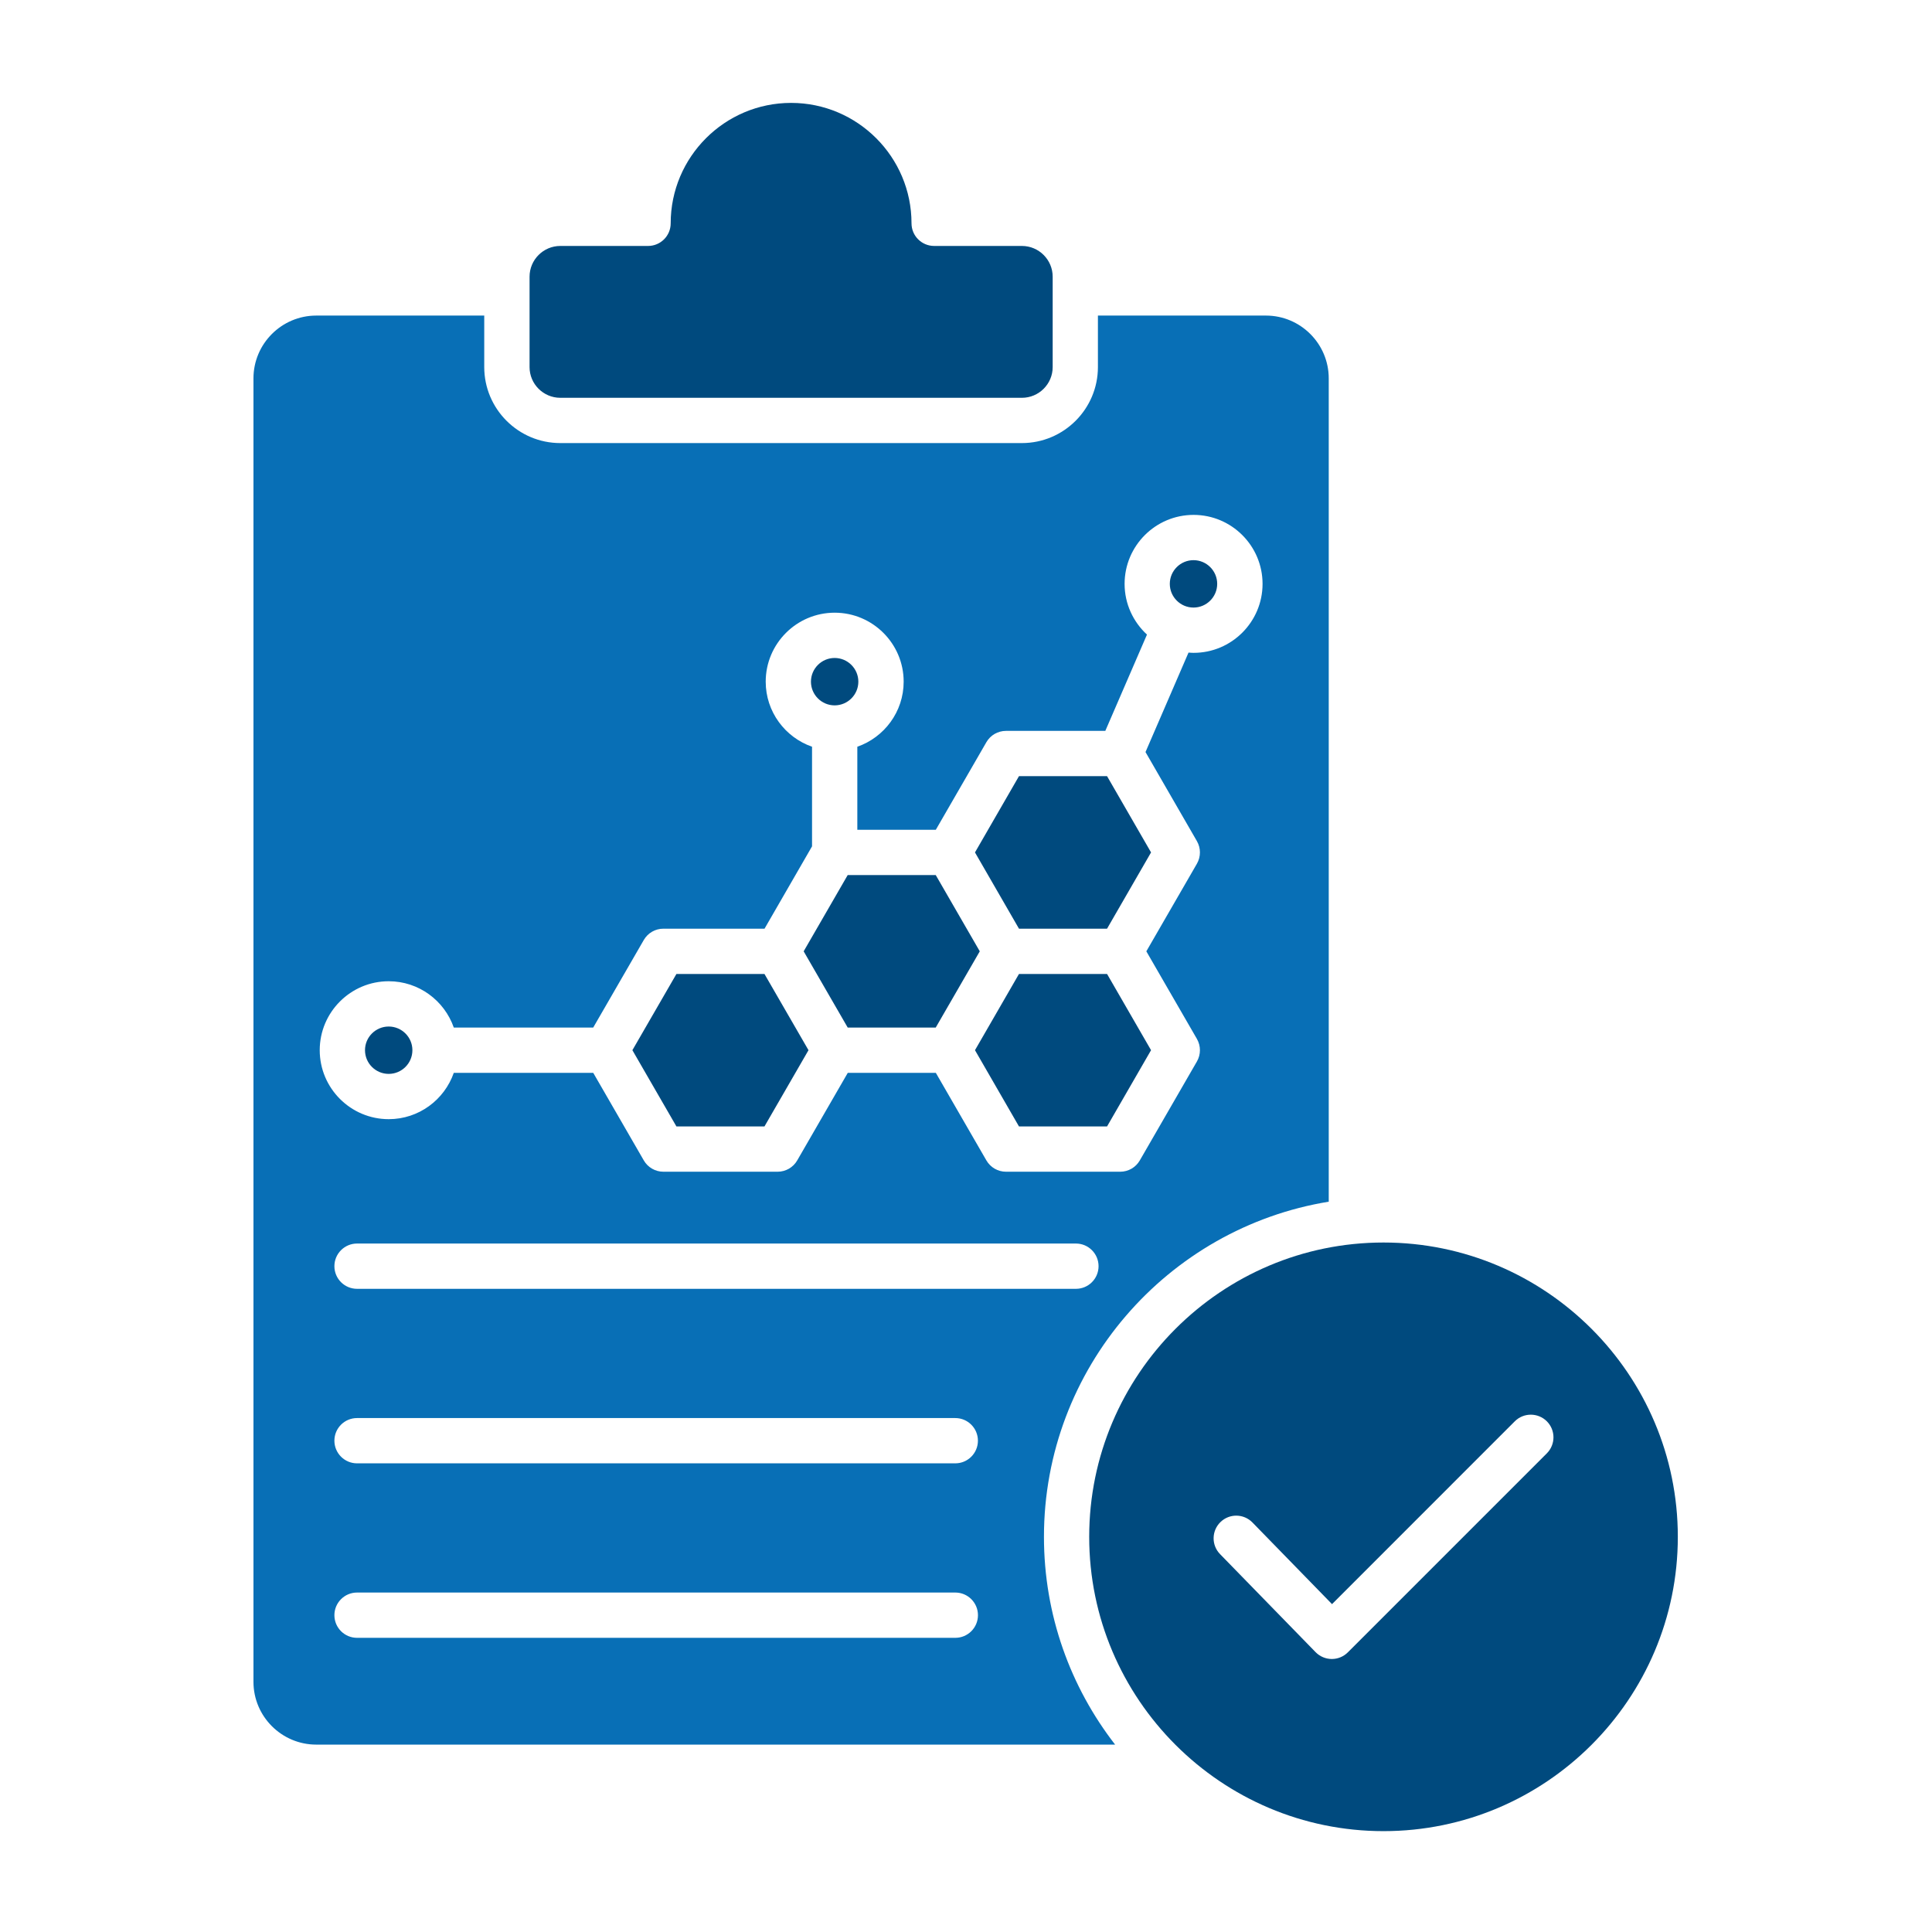
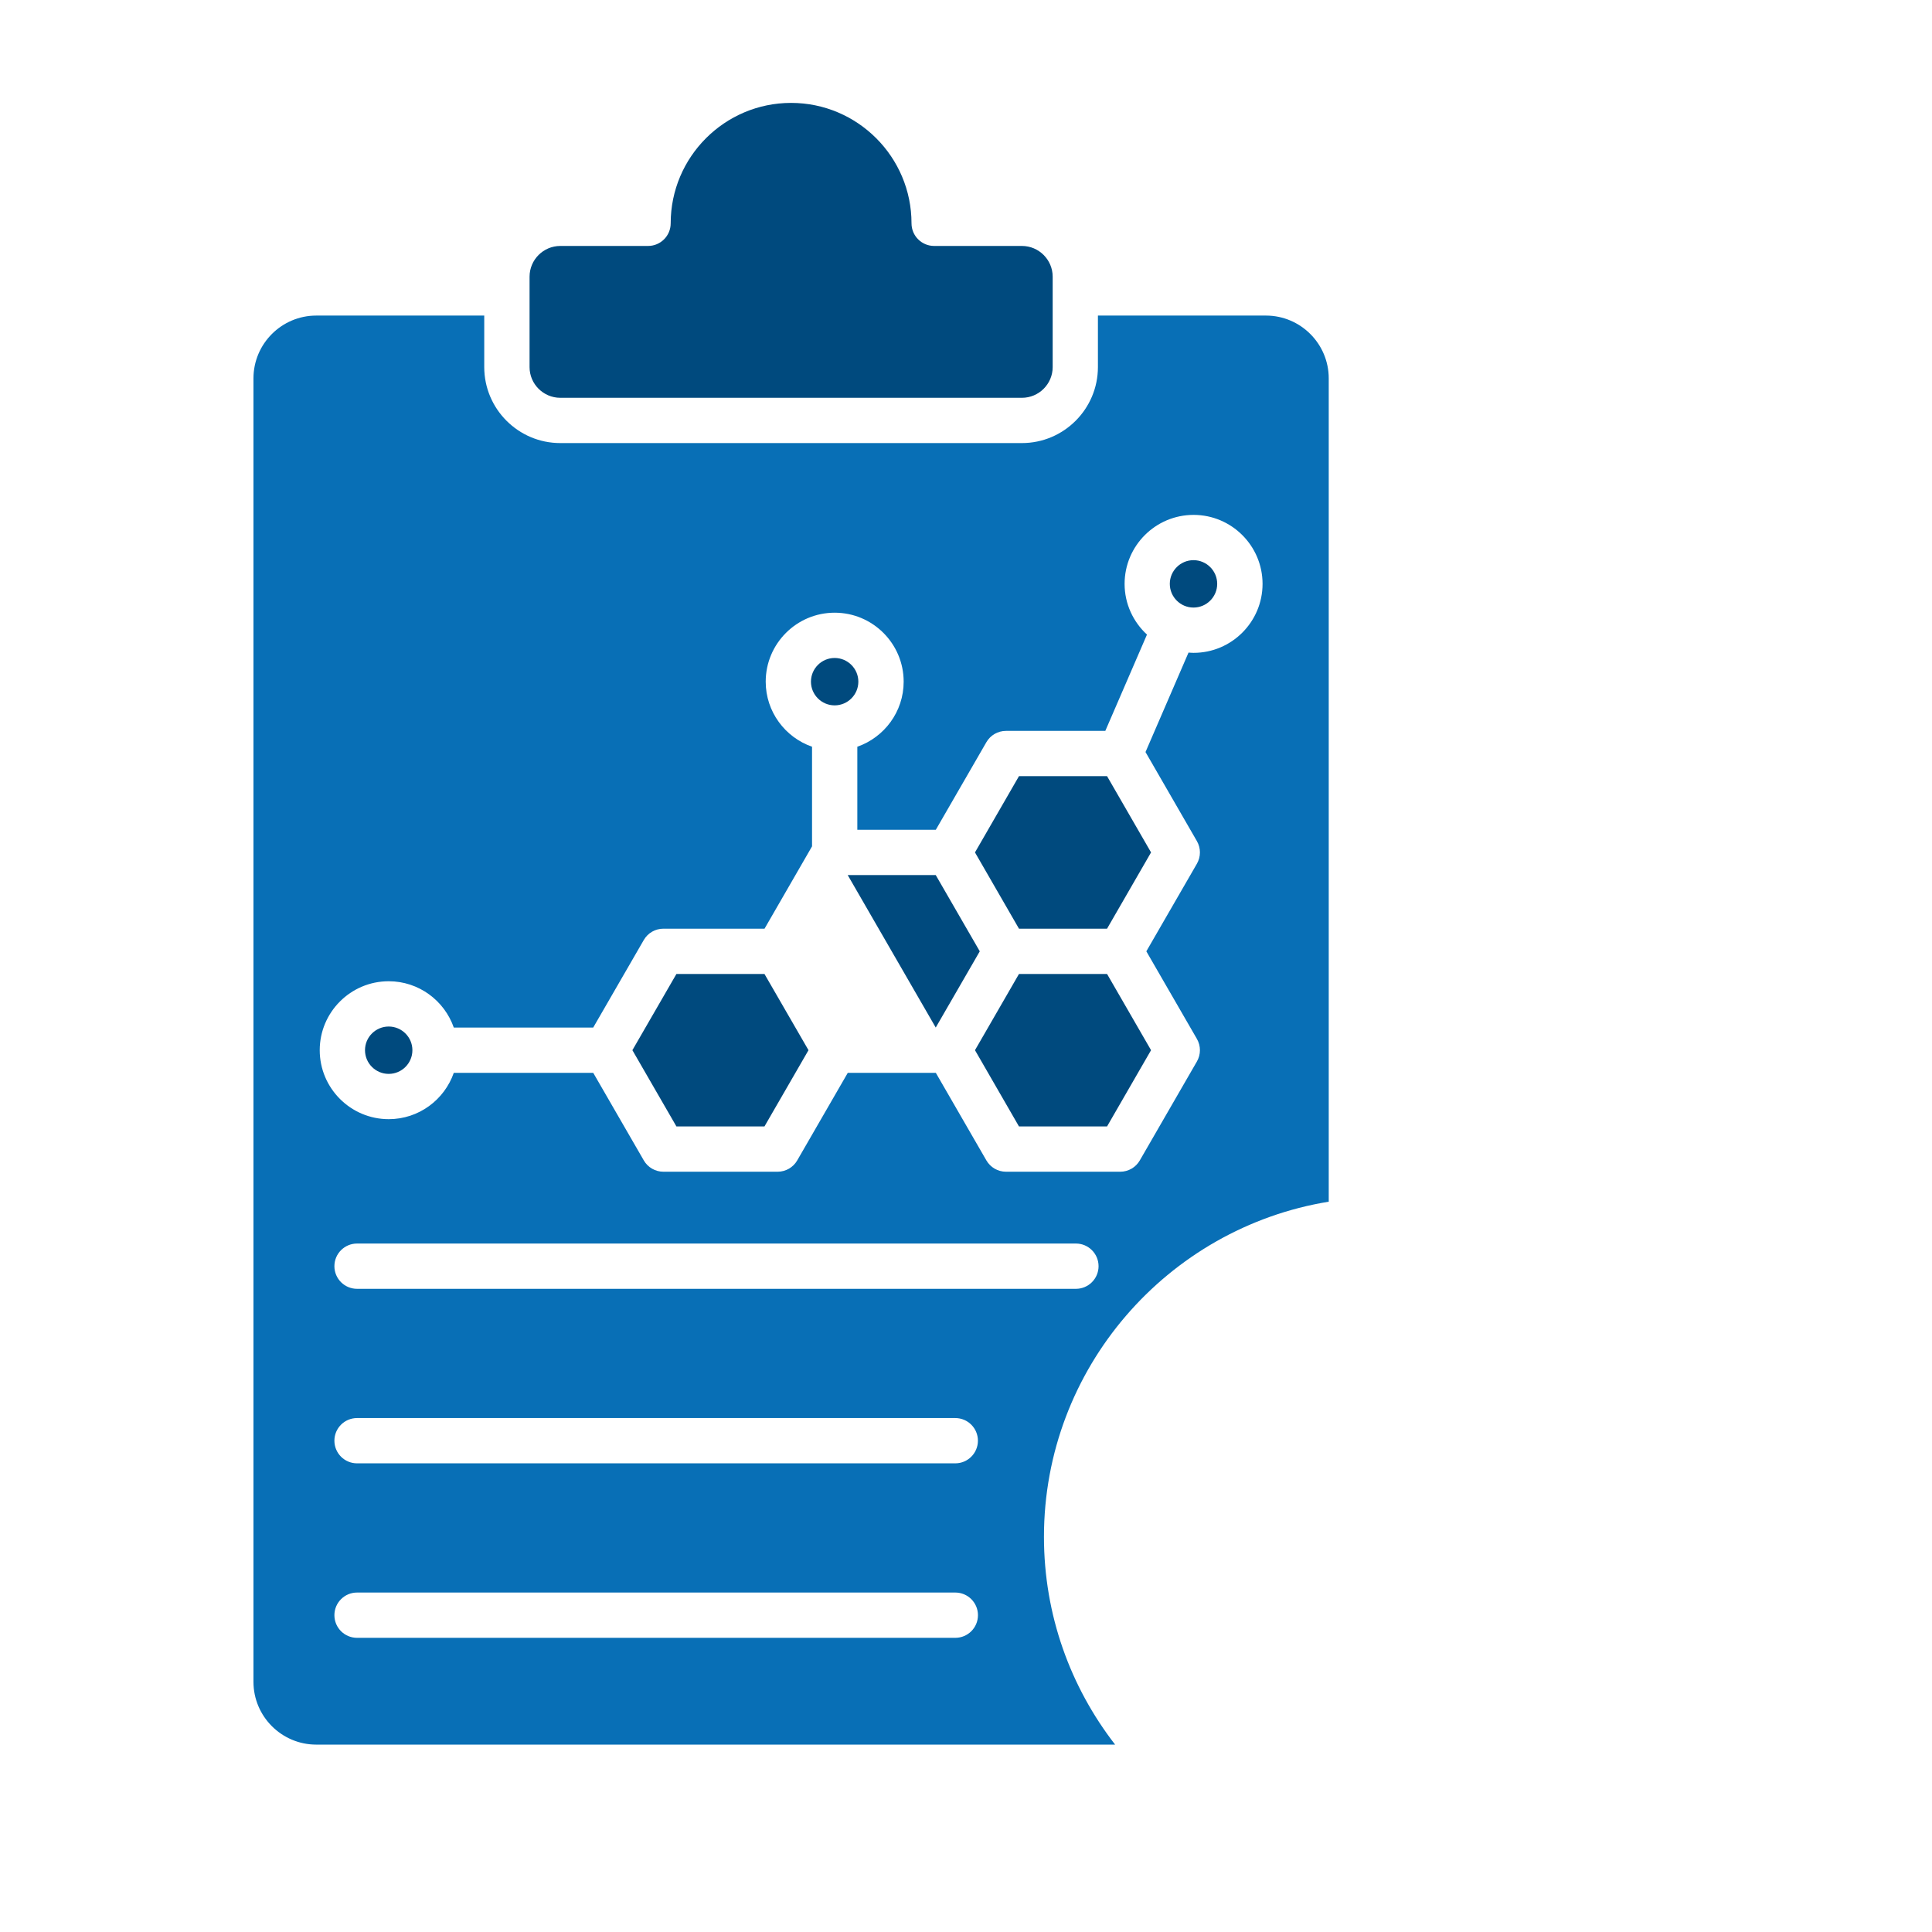
<svg xmlns="http://www.w3.org/2000/svg" id="Layer_1" viewBox="0 0 512 512">
  <g clip-rule="evenodd" fill-rule="evenodd">
    <path d="m241.56 59.18c0-17.59-14.32-31.91-31.91-31.91-17.6 0-31.91 14.32-31.91 31.91 0 3.32-2.69 6-6 6h-23.25c-4.49 0-8.15 3.66-8.15 8.15v23.95c0 4.49 3.66 8.14 8.15 8.14h122.33c4.49 0 8.15-3.65 8.15-8.14v-23.95c0-4.49-3.66-8.15-8.15-8.15h-23.25c-3.32 0-6.01-2.68-6.01-6z" fill="#004a7e" />
    <path d="m270.81 117.42h-122.33c-11.11 0-20.15-9.04-20.15-20.14v-13.65h-44.51c-9.18 0-16.65 7.47-16.65 16.65v345.41c0 9.18 7.47 16.65 16.65 16.65h211.7c-11.82-15.23-18.86-34.34-18.86-55.06 0-44.68 32.73-81.85 75.47-88.82v-218.18c0-9.18-7.47-16.65-16.65-16.65h-44.52v13.65c0 11.1-9.04 20.14-20.15 20.14zm-167.8 142.62c7.98 0 14.76 5.14 17.25 12.27h36.95l13.4-23.2c1.07-1.86 3.05-3 5.2-3h26.8l12.59-21.82v-26.4c-7.14-2.49-12.28-9.27-12.28-17.24 0-10.08 8.2-18.28 18.28-18.28s18.28 8.2 18.28 18.28c0 7.97-5.14 14.75-12.28 17.24v22.01h20.8l13.4-23.21c1.07-1.86 3.05-3 5.2-3h26.32l11.04-25.52c-3.63-3.35-5.93-8.12-5.93-13.44 0-10.08 8.2-18.28 18.28-18.28s18.28 8.2 18.28 18.28-8.2 18.28-18.28 18.28c-.45 0-.9-.04-1.34-.07l-11.4 26.36 13.62 23.6c1.07 1.86 1.07 4.14 0 6l-13.4 23.21 13.4 23.2c1.07 1.86 1.07 4.15 0 6l-15.13 26.21c-1.07 1.86-3.05 3-5.2 3h-30.26c-2.14 0-4.12-1.14-5.2-3l-13.4-23.21h-23.33l-13.4 23.21c-1.07 1.86-3.05 3-5.2 3h-30.26c-2.14 0-4.13-1.14-5.2-3l-13.4-23.21h-36.95c-2.49 7.14-9.27 12.28-17.25 12.28-10.08 0-18.28-8.2-18.28-18.28 0-10.07 8.2-18.27 18.28-18.27zm-8.39 69.51h190.51c3.31 0 6 2.69 6 6 0 3.32-2.69 6-6 6h-190.51c-3.31 0-6-2.68-6-6 0-3.31 2.69-6 6-6zm0 46.25h158.54c3.31 0 6 2.68 6 6 0 3.31-2.69 6-6 6h-158.54c-3.31 0-6-2.69-6-6 0-3.32 2.69-6 6-6zm158.55 46.24c3.31 0 6 2.69 6 6 0 3.32-2.69 6-6 6h-158.55c-3.31 0-6-2.68-6-6 0-3.31 2.69-6 6-6z" fill="#086fb6" />
    <g fill="#004a7e">
      <path d="m293.38 205.69h-23.34l-11.66 20.21 11.66 20.21h23.34l11.66-20.21z" />
      <path d="m293.38 258.11h-23.34l-11.66 20.2 11.66 20.21h23.34l11.66-20.21z" />
-       <path d="m247.98 272.31 11.67-20.2-11.67-20.21h-23.33l-11.67 20.21 11.67 20.2z" />
+       <path d="m247.98 272.31 11.67-20.2-11.67-20.21h-23.33z" />
      <path d="m214.26 278.31-11.67-20.2h-23.33l-11.67 20.2 11.67 20.21h23.33z" />
      <path d="m109.29 278.31c0-3.46-2.82-6.27-6.28-6.27s-6.28 2.81-6.28 6.27c0 3.47 2.82 6.28 6.28 6.28s6.28-2.81 6.28-6.28z" />
      <path d="m214.91 180.65c0 3.46 2.82 6.28 6.28 6.28s6.28-2.82 6.28-6.28-2.82-6.28-6.28-6.28-6.28 2.82-6.28 6.28z" />
      <path d="m310.01 154.73c0 3.46 2.82 6.28 6.28 6.28s6.28-2.82 6.28-6.28-2.82-6.28-6.28-6.28-6.28 2.82-6.28 6.28z" />
-       <path d="m366.65 329.28c-43.01 0-78 34.99-78 78 0 43 34.99 77.99 78 77.99 43 0 77.99-34.99 77.99-77.99 0-43.01-34.98-78-77.99-78zm34.79 47.38c2.34-2.34 6.14-2.34 8.49 0 2.34 2.35 2.34 6.14 0 8.49l-52.74 52.74c-1.13 1.13-2.65 1.76-4.24 1.76-.01 0-.03 0-.04 0-1.6-.01-3.14-.66-4.26-1.81l-25.33-25.99c-2.31-2.37-2.26-6.17.11-8.48 2.37-2.32 6.17-2.27 8.49.11l21.08 21.63z" />
    </g>
  </g>
</svg>